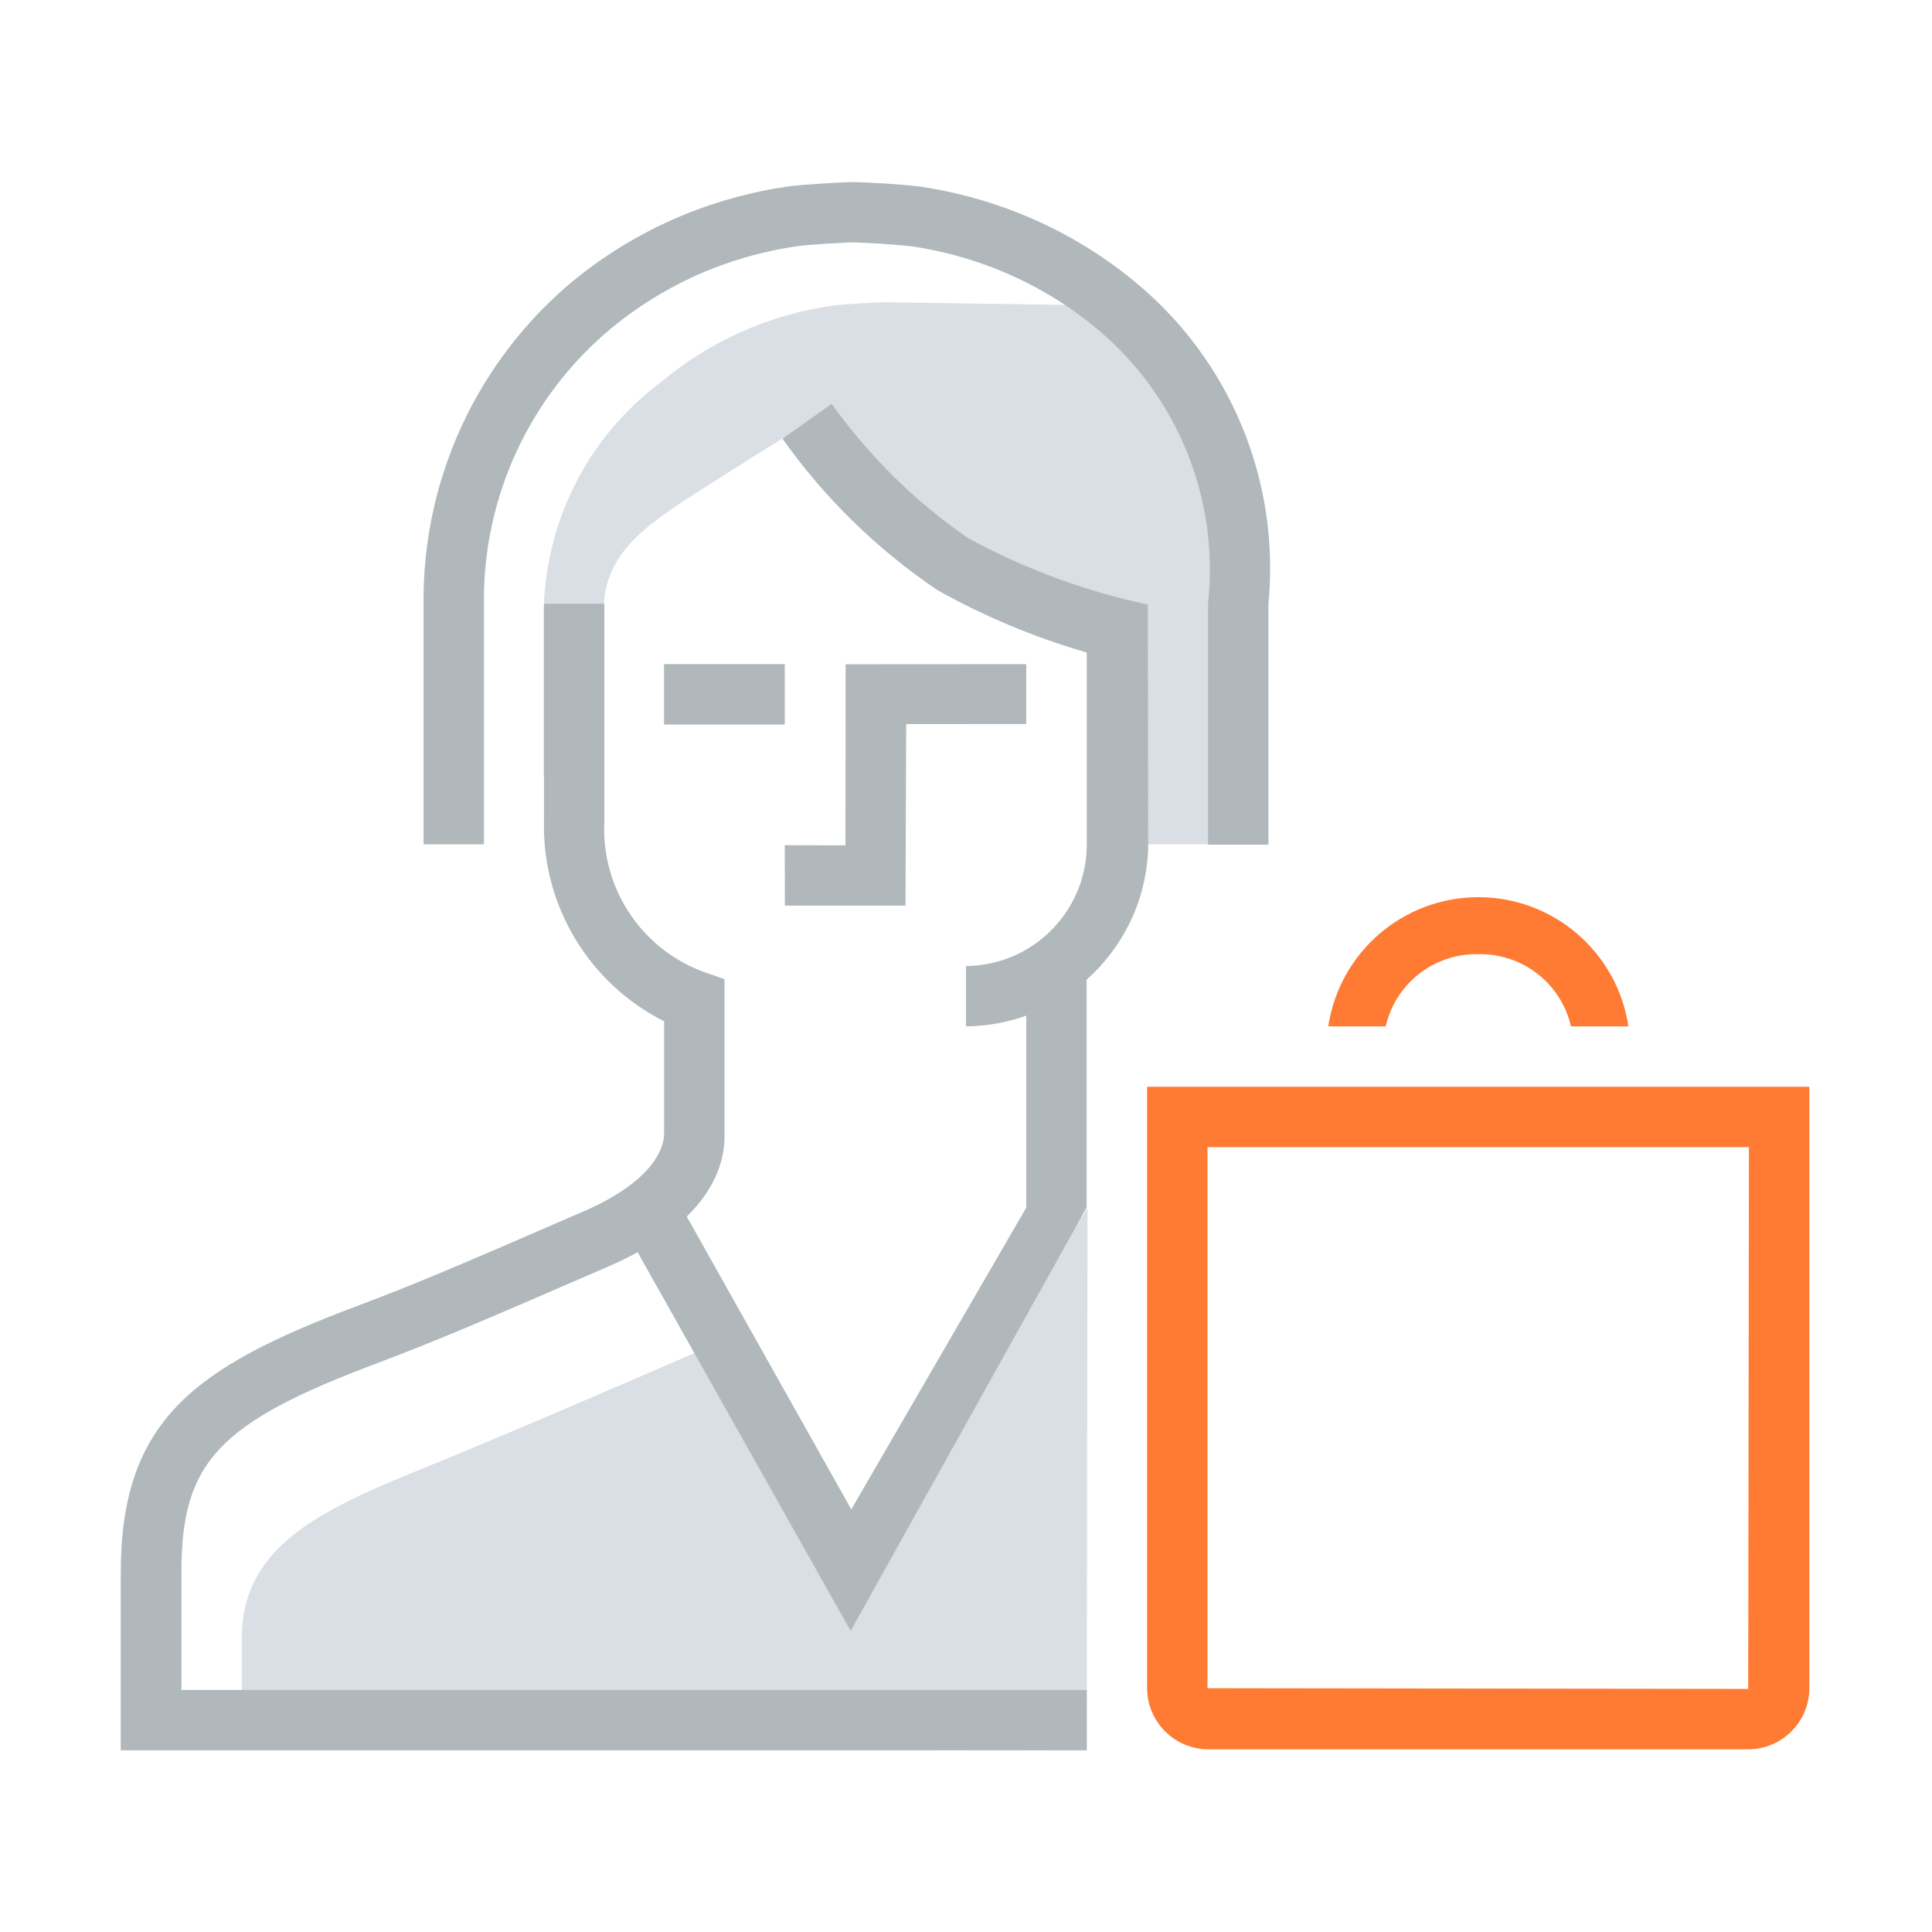
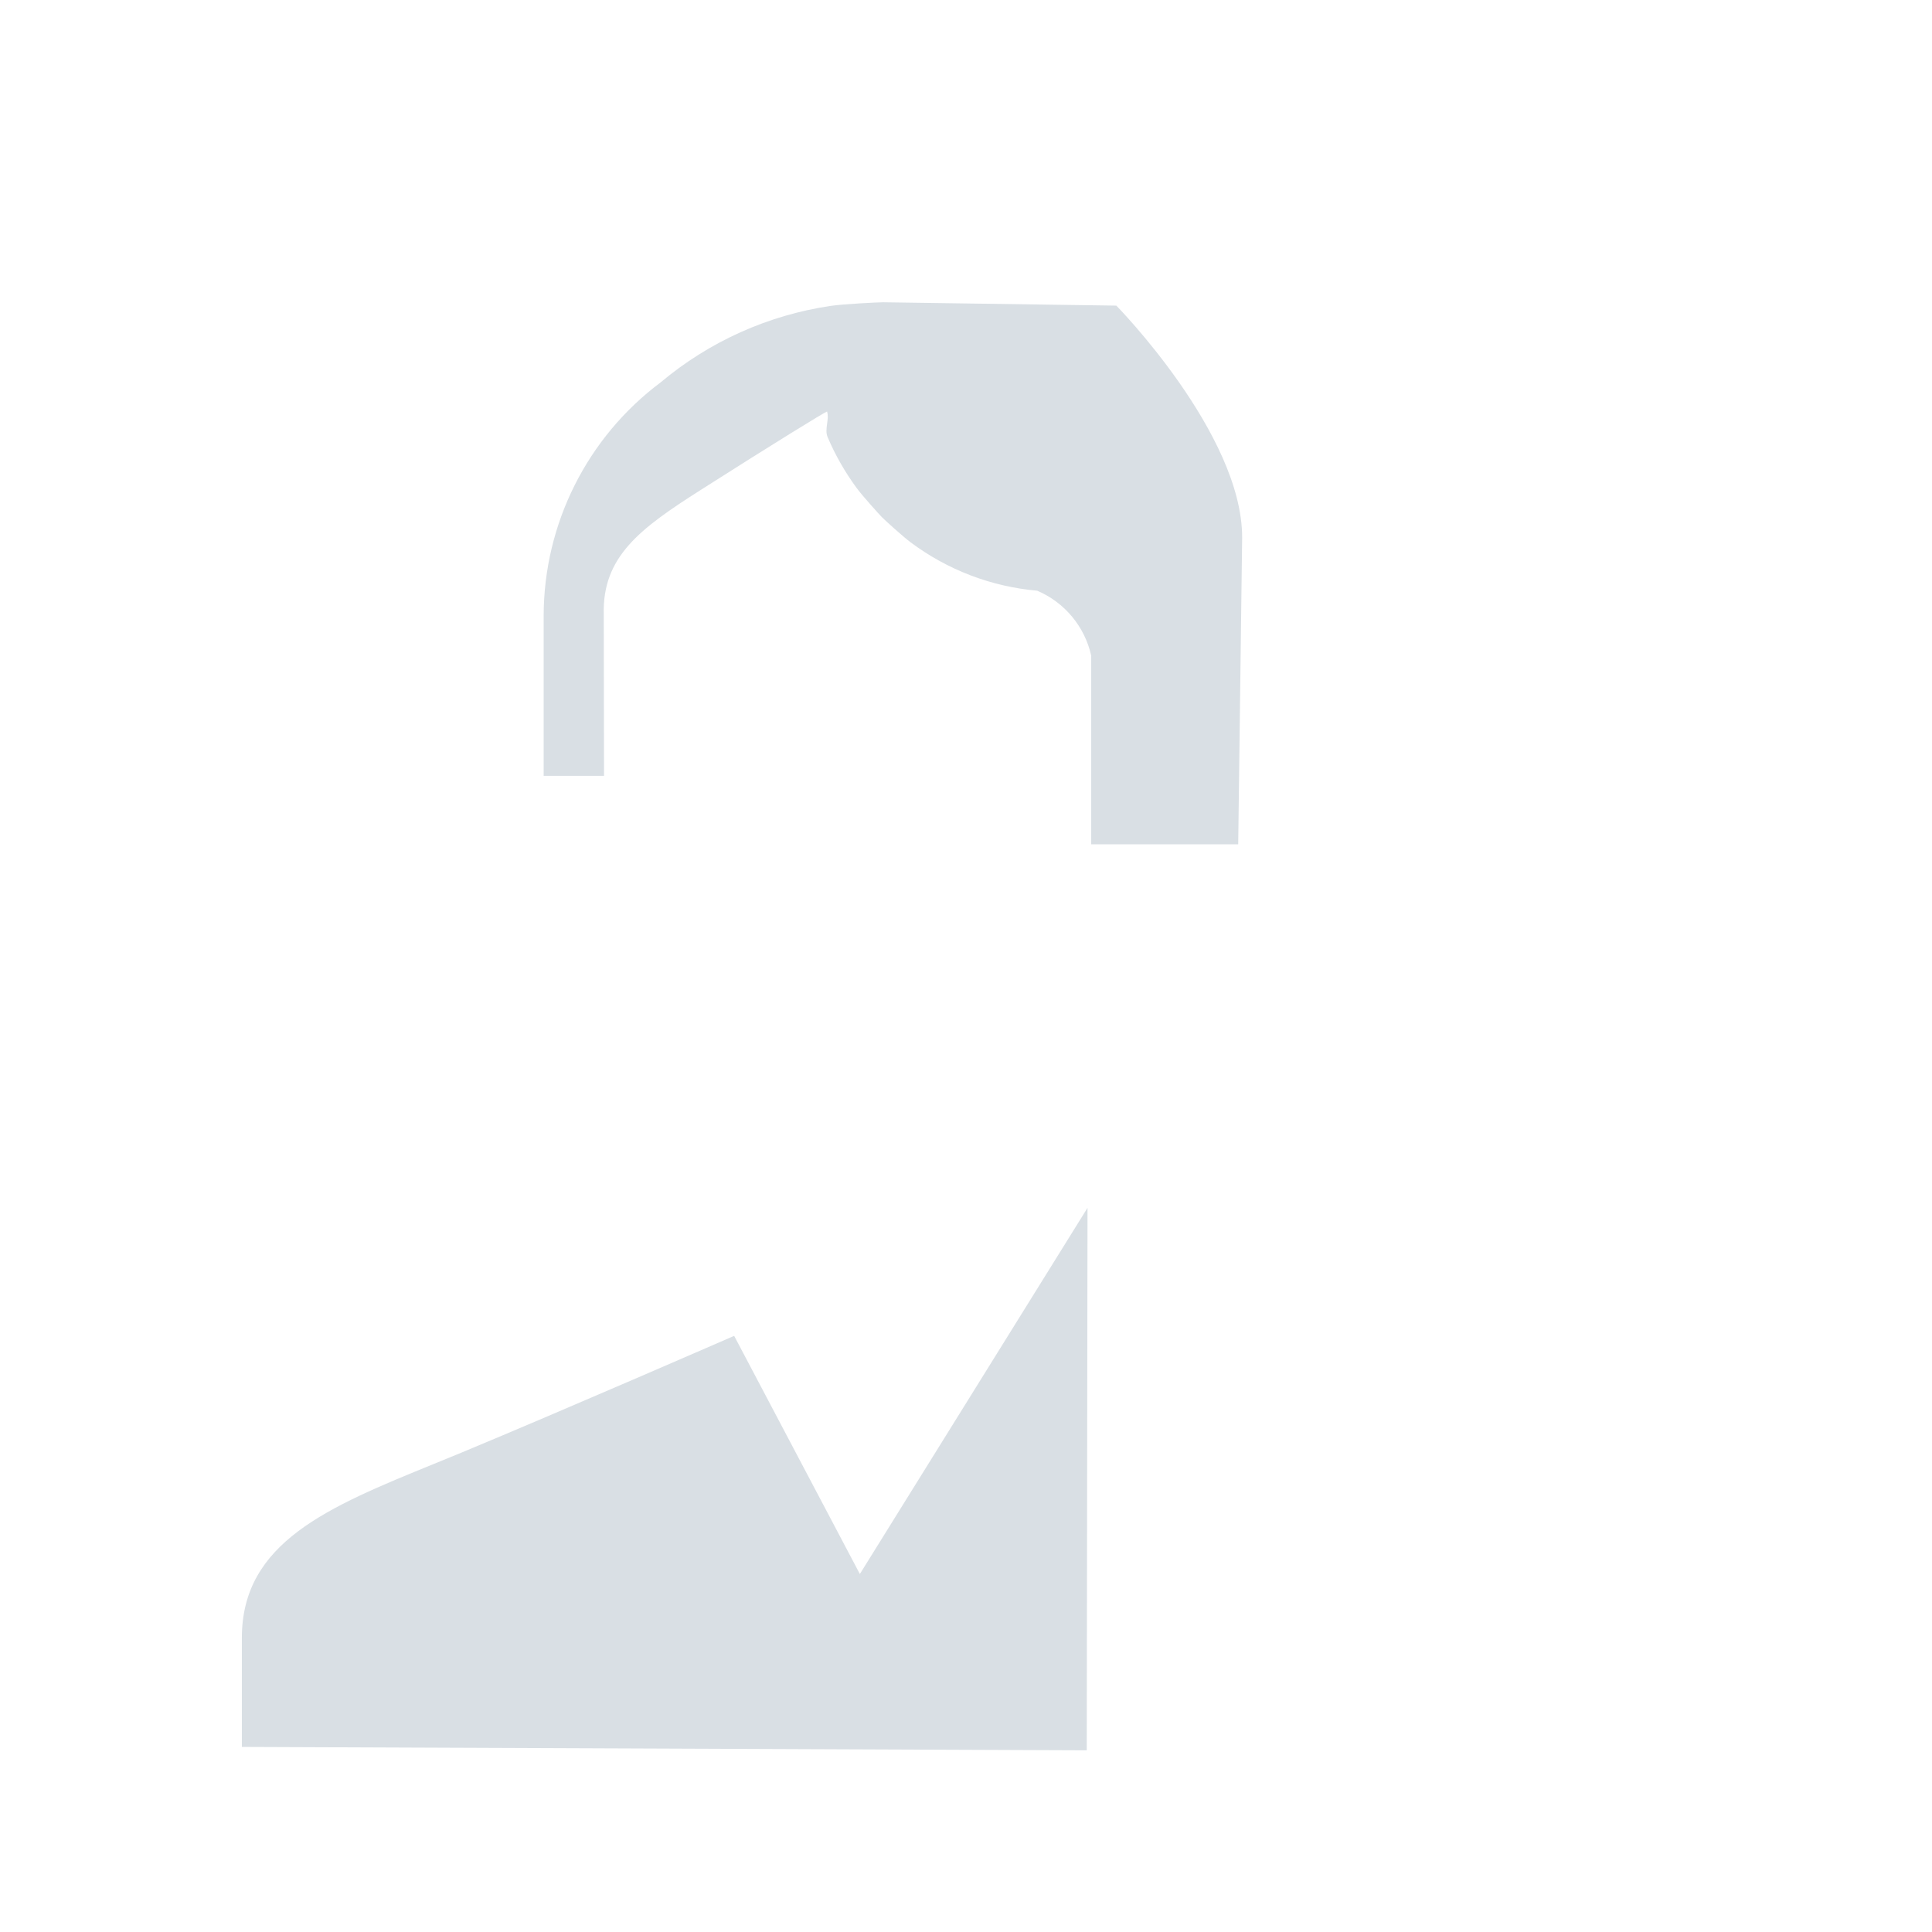
<svg xmlns="http://www.w3.org/2000/svg" width="48" viewBox="0 0 48 48" height="48" fill="none">
  <path fill-rule="evenodd" fill="#D9DFE4" d="M21.94 7.51L27.735 7.593C27.735 7.593 30.862 10.776 30.861 13.354L30.763 20.977H27.111V16.29C26.95 15.567 26.451 14.967 25.77 14.676C24.631 14.576 23.543 14.16 22.627 13.476C22.426 13.326 21.97 12.91 21.909 12.847C21.847 12.784 21.433 12.327 21.283 12.124C20.995 11.732 20.752 11.308 20.562 10.86C20.518 10.757 20.534 10.643 20.549 10.528C20.564 10.424 20.578 10.32 20.548 10.224C20.5 10.233 19.228 11.014 17.407 12.174C15.907 13.129 14.964 13.824 15 15.262L15.007 19.275H13.507V15.291C13.513 13.01 14.59 10.864 16.416 9.498C17.62 8.487 19.08 7.831 20.635 7.6C20.976 7.551 21.819 7.51 21.94 7.51ZM6.009 40.693V43.402L27 43.486L27.019 30.009L21.363 39.106L18.24 33.189C18.24 33.189 13.987 35.043 11.457 36.093C11.232 36.186 11.01 36.276 10.791 36.366C8.151 37.442 6.009 38.316 6.009 40.693Z" clip-rule="evenodd" />
-   <path fill="#B0B8BC" d="M30.014 20.986H31.514V15C31.808 11.955 30.572 8.963 28.213 7.015C27.339 6.289 26.355 5.706 25.297 5.289C24.511 4.977 23.691 4.758 22.854 4.635C22.428 4.575 21.37 4.522 21.191 4.522C21.039 4.525 19.98 4.575 19.552 4.636C18.716 4.759 17.896 4.978 17.109 5.289C16.053 5.708 15.07 6.29 14.196 7.015C11.843 8.992 10.496 11.917 10.523 14.991V20.976H12.023V14.976C12.001 12.35 13.156 9.852 15.171 8.169C15.924 7.545 16.77 7.043 17.679 6.682C18.355 6.415 19.06 6.227 19.779 6.121C20.159 6.066 21.096 6.022 21.2 6.022C21.684 6.037 22.168 6.07 22.65 6.12C23.369 6.226 24.074 6.415 24.75 6.682C25.658 7.042 26.504 7.544 27.255 8.169C29.261 9.84 30.297 12.404 30.014 15V20.986Z" />
-   <path fill="#B0B8BC" d="M25.497 30.001H25.499L21.15 37.5L17.062 30.225C17.721 29.58 18 28.888 18 28.245V24.328L17.415 24.121C15.901 23.53 14.935 22.038 15.015 20.415V15H13.515V20.41C13.47 22.502 14.631 24.433 16.5 25.374V28.155C16.5 28.623 16.09 29.4 14.532 30.082C11.316 31.479 10.248 31.932 8.867 32.449C4.833 33.967 3 35.283 3 39.078V43.486H27V41.986H4.508V39.069C4.5 36.313 5.445 35.34 9.395 33.859C10.807 33.325 11.886 32.869 15.129 31.459C15.386 31.348 15.623 31.231 15.841 31.111L21.134 40.519L26.997 30V24.341C27.897 23.538 28.479 22.384 28.526 21.09L28.517 15.022L27.948 14.889C26.589 14.549 25.279 14.037 24.048 13.368C22.736 12.461 21.591 11.333 20.664 10.035L19.44 10.899C20.486 12.375 21.791 13.65 23.291 14.662C24.464 15.319 25.709 15.838 27 16.212V21.036C26.969 22.674 25.638 23.989 24 24V25.5C24.525 25.494 25.028 25.401 25.497 25.233V30.001Z" />
-   <path fill="#B0B8BC" d="M19.497 21L19.5 22.5H22.497L22.514 17.989L25.497 17.988V16.5L21.009 16.503L21.006 21.003L19.497 21Z" />
-   <path fill="#B0B8BC" d="M16.497 16.5H19.497V18H16.497V16.5Z" />
-   <path fill-rule="evenodd" fill="#FF7B33" d="M39.03 25.5C38.785 24.432 37.823 23.683 36.727 23.707C35.633 23.683 34.671 24.432 34.428 25.5H33C33.278 23.655 34.863 22.29 36.729 22.29C38.595 22.29 40.18 23.655 40.458 25.5H39.03ZM44.95 27H28.5V41.941C28.501 42.78 29.181 43.46 30.02 43.461H43.432C44.272 43.461 44.953 42.781 44.953 41.941V27H44.95ZM43.452 28.5L43.434 41.961L30 41.943V28.5H43.45H43.452Z" clip-rule="evenodd" />
</svg>